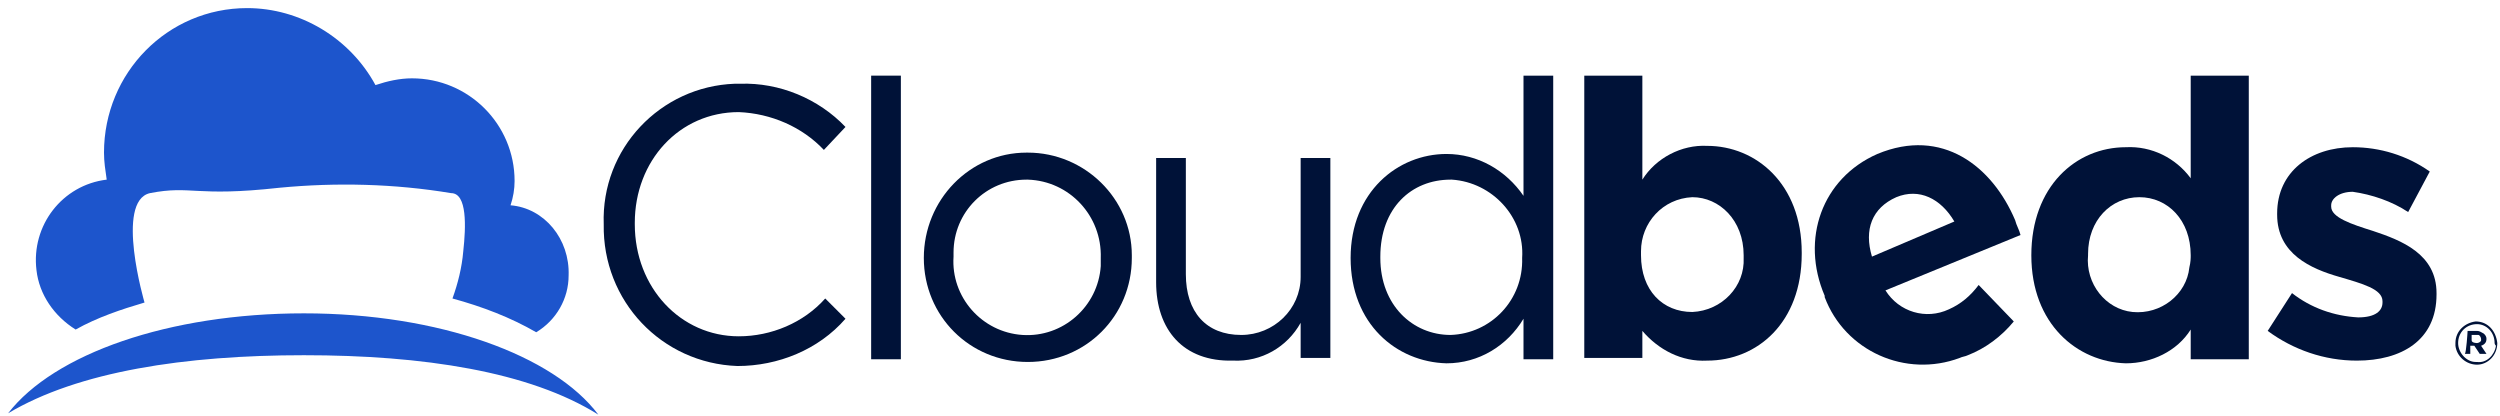
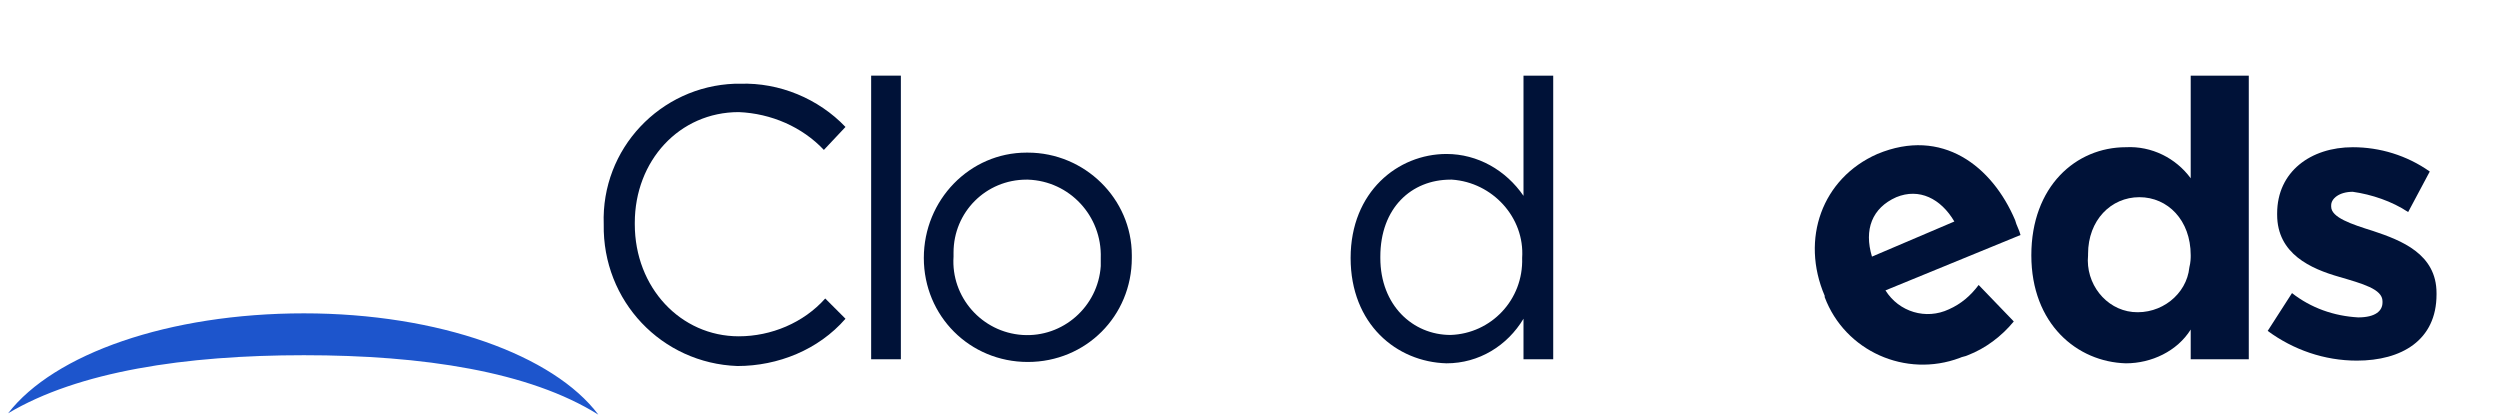
<svg xmlns="http://www.w3.org/2000/svg" version="1.1" id="Layer_1" x="0px" y="0px" viewBox="0 0 185.1 30.8" style="enable-background:new 0 0 185.1 30.8;" xml:space="preserve">
  <style type="text/css">
	.st0{fill:#1D55CC;}
	.st1{fill:#001238;}
	.st2{fill:none;}
</style>
-   <path class="st0" d="M37.8,15.2c0.2-0.6,0.3-1.2,0.3-1.8c0-4.2-3.4-7.6-7.6-7.6l0,0c-0.9,0-1.8,0.2-2.7,0.5  c-1.9-3.5-5.6-5.7-9.5-5.7c-5.9,0-10.6,4.8-10.6,10.7c0,0.7,0.1,1.3,0.2,2c-3.3,0.4-5.6,3.4-5.2,6.7c0.2,1.8,1.3,3.4,2.9,4.4  c1.6-0.9,3.4-1.5,5.1-2c0,0-2.2-7.5,0.4-8.1c3.1-0.6,3.3,0.3,9.6-0.4c4.2-0.4,8.5-0.3,12.7,0.4c1.2,0,1.1,2.5,0.9,4.3  c-0.1,1.2-0.4,2.4-0.8,3.5c2.2,0.6,4.3,1.4,6.2,2.5c1.5-0.9,2.4-2.5,2.4-4.2C42.2,17.7,40.3,15.4,37.8,15.2z" />
  <path class="st0" d="M22.5,26.3c8.8,0,16.7,1.2,21.8,4.4c-3.3-4.4-11.8-7.5-21.8-7.5S4,26.2,0.6,30.6C5.8,27.5,13.7,26.3,22.5,26.3z  " />
  <path class="st1" d="M146.5,21.1c-0.6,0.8-1.3,1.4-2.2,1.8c-1.7,0.8-3.7,0.2-4.7-1.4l10-4.1c-0.1-0.4-0.3-0.7-0.4-1.1  c-1.7-4-5.4-6.9-10.2-4.9c-4.1,1.8-5.7,6.3-3.9,10.5V22c1.5,4,6,6,10,4.5c0.2-0.1,0.4-0.1,0.6-0.2c1.3-0.5,2.5-1.4,3.4-2.5  L146.5,21.1z M140.4,14.6c1.7-0.7,3.3,0.1,4.3,1.8l-6.1,2.6C138,17,138.6,15.4,140.4,14.6z" />
  <path class="st1" d="M44.7,16.6L44.7,16.6C44.5,11,48.9,6.4,54.4,6.2c0.1,0,0.3,0,0.4,0c2.9-0.1,5.8,1.1,7.8,3.2L61,11.1  c-1.6-1.7-3.9-2.7-6.3-2.8c-4.4,0-7.7,3.6-7.7,8.2v0.1c0,4.7,3.4,8.3,7.7,8.3c2.4,0,4.8-1,6.4-2.8l1.5,1.5c-2,2.3-5,3.5-8,3.5  C49,26.9,44.6,22.3,44.7,16.6C44.7,16.7,44.7,16.6,44.7,16.6z" />
  <path class="st1" d="M64.5,5.6h2.2v21h-2.2V5.6z" />
  <path class="st1" d="M68.4,19.1L68.4,19.1c0-4.3,3.4-7.8,7.6-7.8c0,0,0,0,0.1,0c4.2,0,7.7,3.4,7.7,7.6V19v0.1c0,4.3-3.4,7.7-7.7,7.7  C71.8,26.8,68.4,23.4,68.4,19.1L68.4,19.1z M81.5,19.1L81.5,19.1c0.1-3.1-2.3-5.7-5.4-5.8H76c-3,0-5.4,2.4-5.4,5.4  c0,0.1,0,0.2,0,0.2V19c-0.2,3,2.1,5.6,5.1,5.8s5.6-2.1,5.8-5.1C81.5,19.6,81.5,19.4,81.5,19.1z" />
-   <path class="st1" d="M85.6,20.9v-9.2h2.2v8.6c0,2.8,1.5,4.5,4.1,4.5c2.4,0,4.4-1.9,4.4-4.3c0-0.1,0-0.2,0-0.4v-8.4h2.2v14.8h-2.2  v-2.6c-1,1.8-2.9,2.9-5,2.8C87.6,26.8,85.6,24.4,85.6,20.9z" />
  <path class="st1" d="M100,19.1L100,19.1c0-4.9,3.5-7.7,7.1-7.7c2.3,0,4.4,1.2,5.7,3.1V5.6h2.2v21h-2.2v-3c-1.2,2-3.3,3.3-5.7,3.3  C103.4,26.8,100,24,100,19.1z M112.7,19.1L112.7,19.1c0.2-3-2.2-5.6-5.2-5.8h-0.1c-2.9,0-5.2,2.1-5.2,5.7v0.1c0,3.5,2.4,5.7,5.2,5.7  C110.4,24.7,112.8,22.2,112.7,19.1C112.7,19.2,112.7,19.2,112.7,19.1z" />
-   <path class="st1" d="M121.6,24.5v2h-4.3V5.6h4.3v7.7c1-1.6,2.9-2.6,4.8-2.5c3.6,0,7,2.8,7,7.9v0.1c0,5.1-3.3,7.9-7,7.9  C124.5,26.8,122.8,25.9,121.6,24.5z M129.1,18.9L129.1,18.9c0-2.6-1.8-4.3-3.8-4.3c-2.2,0.1-3.8,1.9-3.8,4c0,0.1,0,0.1,0,0.2v0.1  c0,2.6,1.6,4.2,3.8,4.2c2.2-0.1,3.9-1.9,3.8-4C129.1,19,129.1,18.9,129.1,18.9L129.1,18.9z" />
  <path class="st1" d="M150.4,18.9L150.4,18.9c0-5.1,3.3-8,7-8c1.9-0.1,3.7,0.8,4.8,2.3V5.6h4.3v21h-4.3v-2.2c-1,1.6-2.9,2.5-4.8,2.5  C153.8,26.8,150.4,24,150.4,18.9z M162.2,18.9L162.2,18.9c0-2.6-1.7-4.3-3.8-4.3s-3.8,1.7-3.8,4.2v0.1c-0.2,2.1,1.3,4,3.3,4.2  c2.1,0.2,4-1.3,4.2-3.3C162.2,19.4,162.2,19.1,162.2,18.9z" />
  <path class="st1" d="M167.9,24.5l1.8-2.8c1.4,1.1,3.1,1.7,4.9,1.8c1.3,0,1.8-0.5,1.8-1.1v-0.1c0-0.9-1.5-1.3-3.2-1.8  c-2.1-0.6-4.6-1.7-4.6-4.6v-0.1c0-3.1,2.5-4.9,5.6-4.9c2,0,4,0.6,5.7,1.8l-1.6,3c-1.2-0.8-2.7-1.3-4.1-1.5c-1,0-1.6,0.5-1.6,1v0.1  c0,0.8,1.5,1.3,3.1,1.8c2.1,0.7,4.7,1.7,4.7,4.6v0.1c0,3.4-2.6,4.9-5.9,4.9C172.1,26.7,169.8,25.9,167.9,24.5z" />
-   <path class="st1" d="M181.8,25.4L181.8,25.4c0-0.9,0.7-1.5,1.5-1.6l0,0c0.9,0,1.5,0.7,1.6,1.6l0,0c0,0.9-0.7,1.6-1.5,1.6l0,0  c-0.8,0-1.5-0.6-1.6-1.4C181.8,25.5,181.8,25.4,181.8,25.4z M184.7,25.4L184.7,25.4c0-0.8-0.6-1.4-1.3-1.4l0,0  c-0.8,0-1.4,0.6-1.4,1.4l0,0c0,0.7,0.6,1.4,1.3,1.4c0,0,0,0,0.1,0c0.7,0.1,1.3-0.5,1.4-1.2C184.7,25.5,184.7,25.4,184.7,25.4  L184.7,25.4z M182.7,24.5h0.7c0.2,0,0.3,0.1,0.5,0.2c0.1,0.1,0.2,0.2,0.2,0.4l0,0c0,0.2-0.1,0.4-0.4,0.5l0.4,0.6h-0.5l-0.4-0.6h-0.3  v0.6h-0.4C182.6,26.1,182.7,24.6,182.7,24.5z M183.4,25.4c0.1,0,0.3-0.1,0.3-0.2c0,0,0,0,0-0.1l0,0c0-0.1-0.1-0.3-0.2-0.3  c0,0,0,0-0.1,0H183v0.4C183,25.4,183.4,25.4,183.4,25.4L183.4,25.4z" />
  <rect x="-4.2" y="-3.4" class="st2" width="194" height="38" />
</svg>